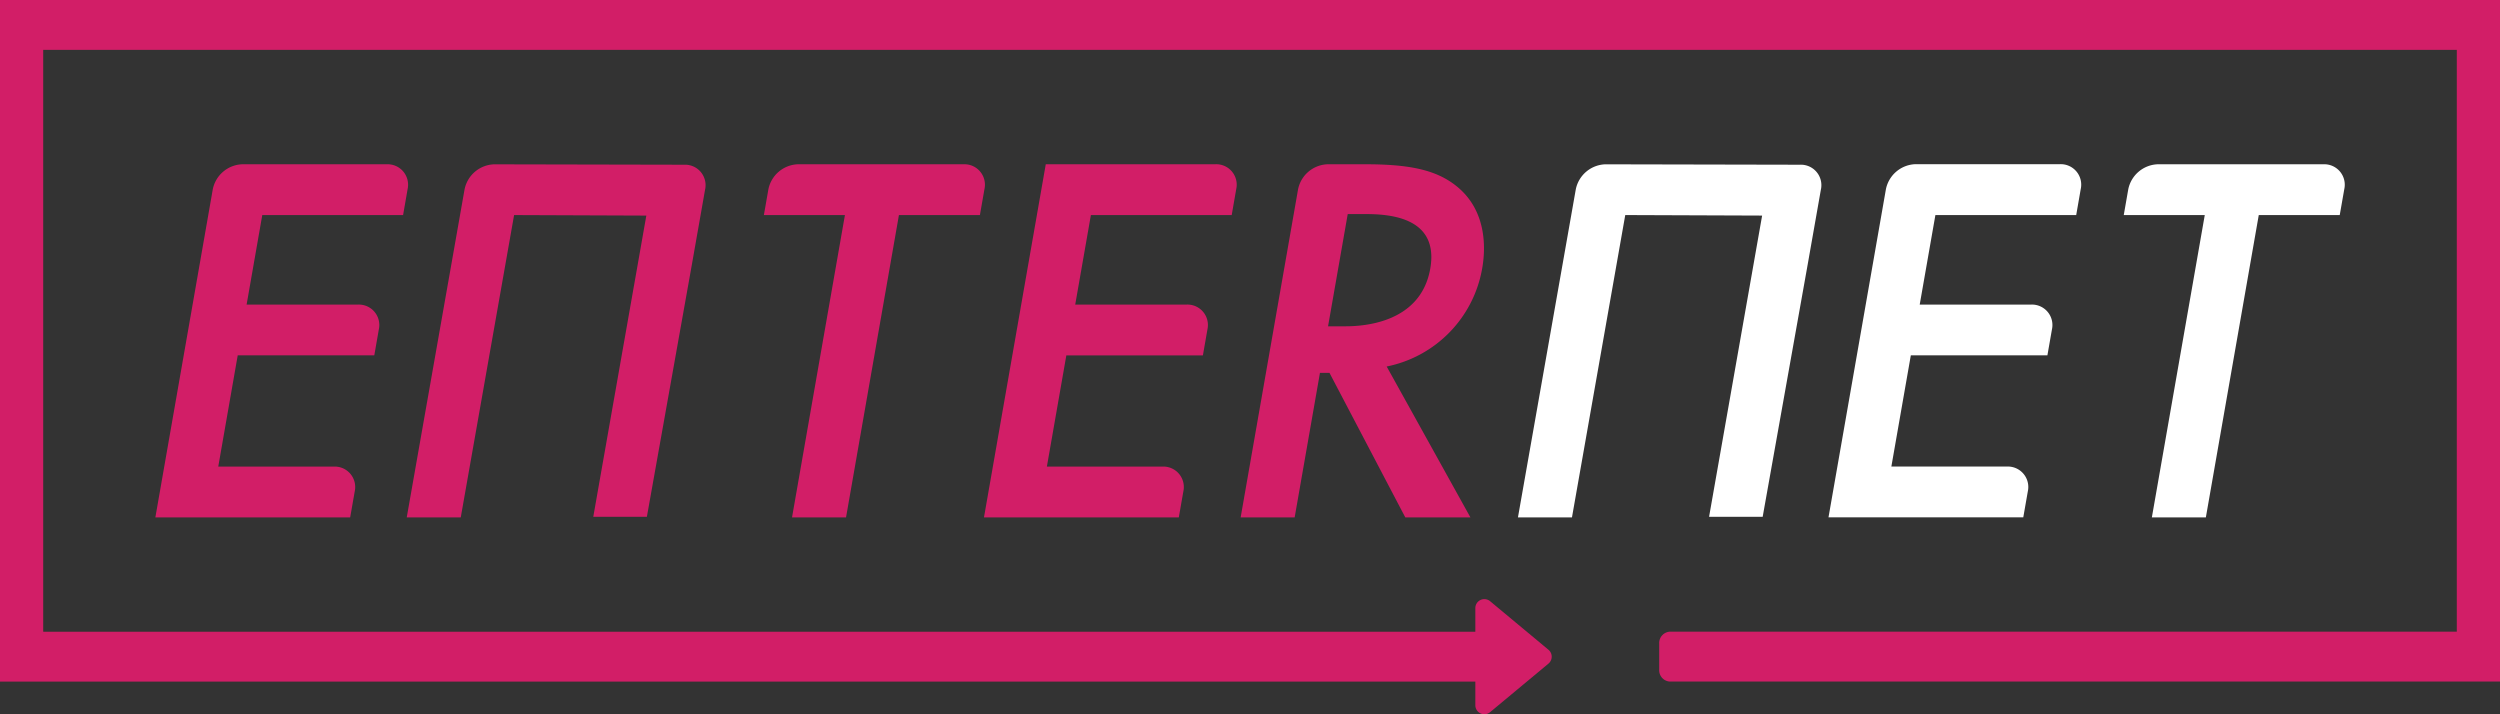
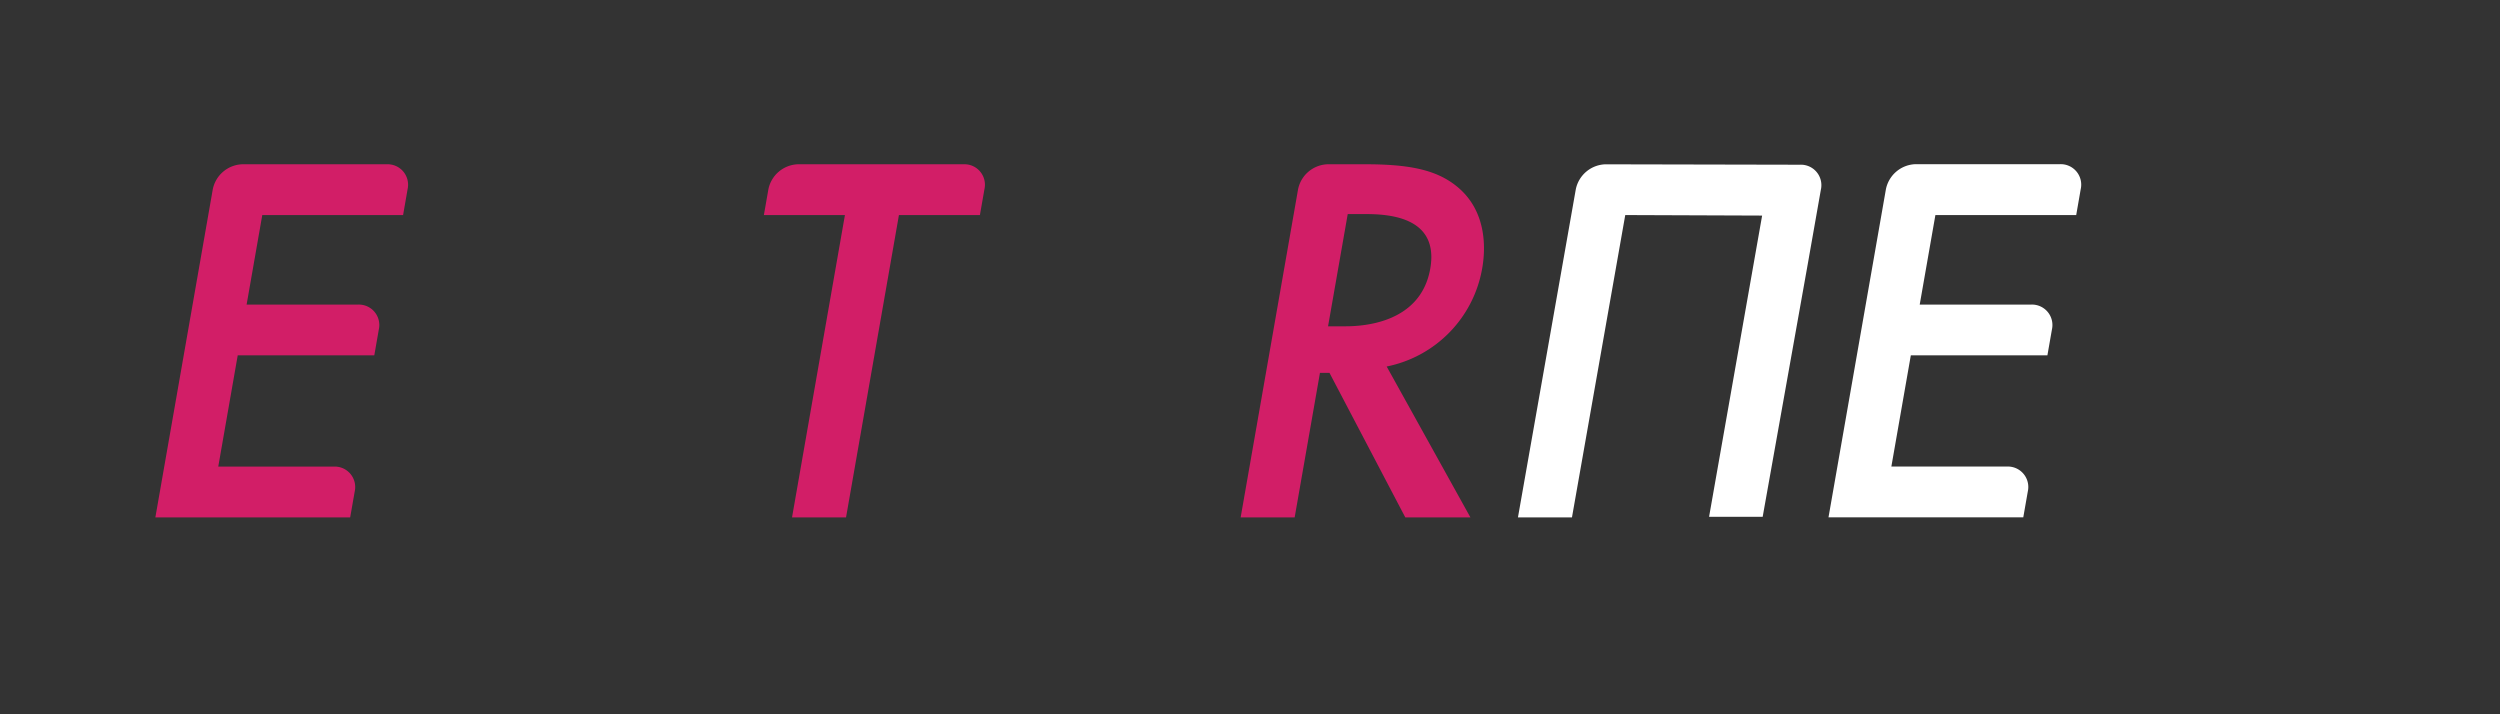
<svg xmlns="http://www.w3.org/2000/svg" width="229.883" height="65.678" viewBox="0 0 229.883 65.678">
  <rect x="0" y="0" width="229.883" height="65.678" fill="#333333" stroke="none" />
  <defs>
    <clipPath id="clip-path">
      <rect id="Rectangle_11" data-name="Rectangle 11" width="229.883" height="65.678" fill="none" />
    </clipPath>
  </defs>
  <g id="logo" transform="translate(0 0)">
    <g id="Group_10" data-name="Group 10" transform="translate(0 0)" clip-path="url(#clip-path)">
-       <path id="Path_14" data-name="Path 14" d="M0,0V62.676H136.124V58.09H3.973V4.586H225.91v53.5H153.531a1.044,1.044,0,0,0-.961,1.11v2.367a1.043,1.043,0,0,0,.961,1.109h76.352V0Z" transform="translate(0 0)" fill="#d21e67" />
      <path id="Path_15" data-name="Path 15" d="M40.758,23.683H27.81l-1.44,8.228H36.625a1.882,1.882,0,0,1,1.9,2.3l-.414,2.369H25.552L23.763,46.808H34.408a1.882,1.882,0,0,1,1.9,2.3l-.415,2.37H17.979L23.257,21.32a2.872,2.872,0,0,1,2.714-2.311h13.3a1.883,1.883,0,0,1,1.9,2.3Z" transform="translate(-3.693 -3.904)" fill="#d21e67" />
      <path id="Path_16" data-name="Path 16" d="M100.818,23.683l-4.864,27.8H90.988l4.864-27.8H88.4l.413-2.363a2.872,2.872,0,0,1,2.714-2.311H106.78a1.883,1.883,0,0,1,1.9,2.3l-.415,2.369Z" transform="translate(-18.159 -3.904)" fill="#d21e67" />
-       <path id="Path_17" data-name="Path 17" d="M136.649,23.683H123.7l-1.44,8.228h10.255a1.882,1.882,0,0,1,1.9,2.3L134,36.584H121.443l-1.789,10.224H130.3a1.882,1.882,0,0,1,1.9,2.3l-.415,2.37H113.87l5.682-32.472h15.611a1.883,1.883,0,0,1,1.9,2.3Z" transform="translate(-23.39 -3.904)" fill="#d21e67" />
      <path id="Path_18" data-name="Path 18" d="M155.042,19.01c3.944,0,6.39.486,8.236,1.9,3.137,2.385,2.756,6.232,2.509,7.644A11.143,11.143,0,0,1,157,37.607l7.7,13.875h-5.988l-6.972-13.291h-.876l-2.326,13.291h-4.966l5.278-30.162a2.871,2.871,0,0,1,2.714-2.31Zm-3.433,14.9h1.557c1.363,0,6.938-.145,7.841-5.305.8-4.577-3.455-5.015-5.889-5.015h-1.7Z" transform="translate(-29.49 -3.905)" fill="#d21e67" />
      <path id="Path_19" data-name="Path 19" d="M234.377,23.683H221.429l-1.441,8.228h10.256a1.882,1.882,0,0,1,1.9,2.3l-.415,2.369H219.17l-1.789,10.224h10.645a1.882,1.882,0,0,1,1.9,2.3l-.415,2.37H211.6l5.278-30.162a2.872,2.872,0,0,1,2.714-2.311h13.3a1.883,1.883,0,0,1,1.9,2.3Z" transform="translate(-43.464 -3.904)" fill="#fff" />
-       <path id="Path_20" data-name="Path 20" d="M258.183,23.683l-4.865,27.8h-4.965l4.865-27.8h-7.449l.413-2.363a2.872,2.872,0,0,1,2.714-2.311h15.249a1.883,1.883,0,0,1,1.9,2.3l-.415,2.369Z" transform="translate(-50.483 -3.904)" fill="#fff" />
-       <path id="Path_21" data-name="Path 21" d="M72.606,19.053l-17.5-.037a2.87,2.87,0,0,0-2.719,2.307L47.07,51.482h4.967l4.905-27.8,12.159.048-4.879,27.7h4.929l4.139-23.2L74.5,21.36a1.882,1.882,0,0,0-1.9-2.307" transform="translate(-9.669 -3.906)" fill="#d21e67" />
      <path id="Path_22" data-name="Path 22" d="M201.63,19.053,183.7,19.015a2.872,2.872,0,0,0-2.718,2.307l-5.318,30.159h4.967l4.9-27.8,12.586.048-4.879,27.7h4.929l4.139-23.2,1.211-6.87a1.882,1.882,0,0,0-1.9-2.307" transform="translate(-36.084 -3.906)" fill="#fff" />
-       <path id="Path_23" data-name="Path 23" d="M177.456,73.988a.829.829,0,0,1,0,1.274l-2.979,2.478-2.387,1.986a.828.828,0,0,1-1.358-.637V70.161a.828.828,0,0,1,1.358-.637l2.387,1.986Z" transform="translate(-35.07 -14.241)" fill="#d21e67" />
    </g>
  </g>
</svg>